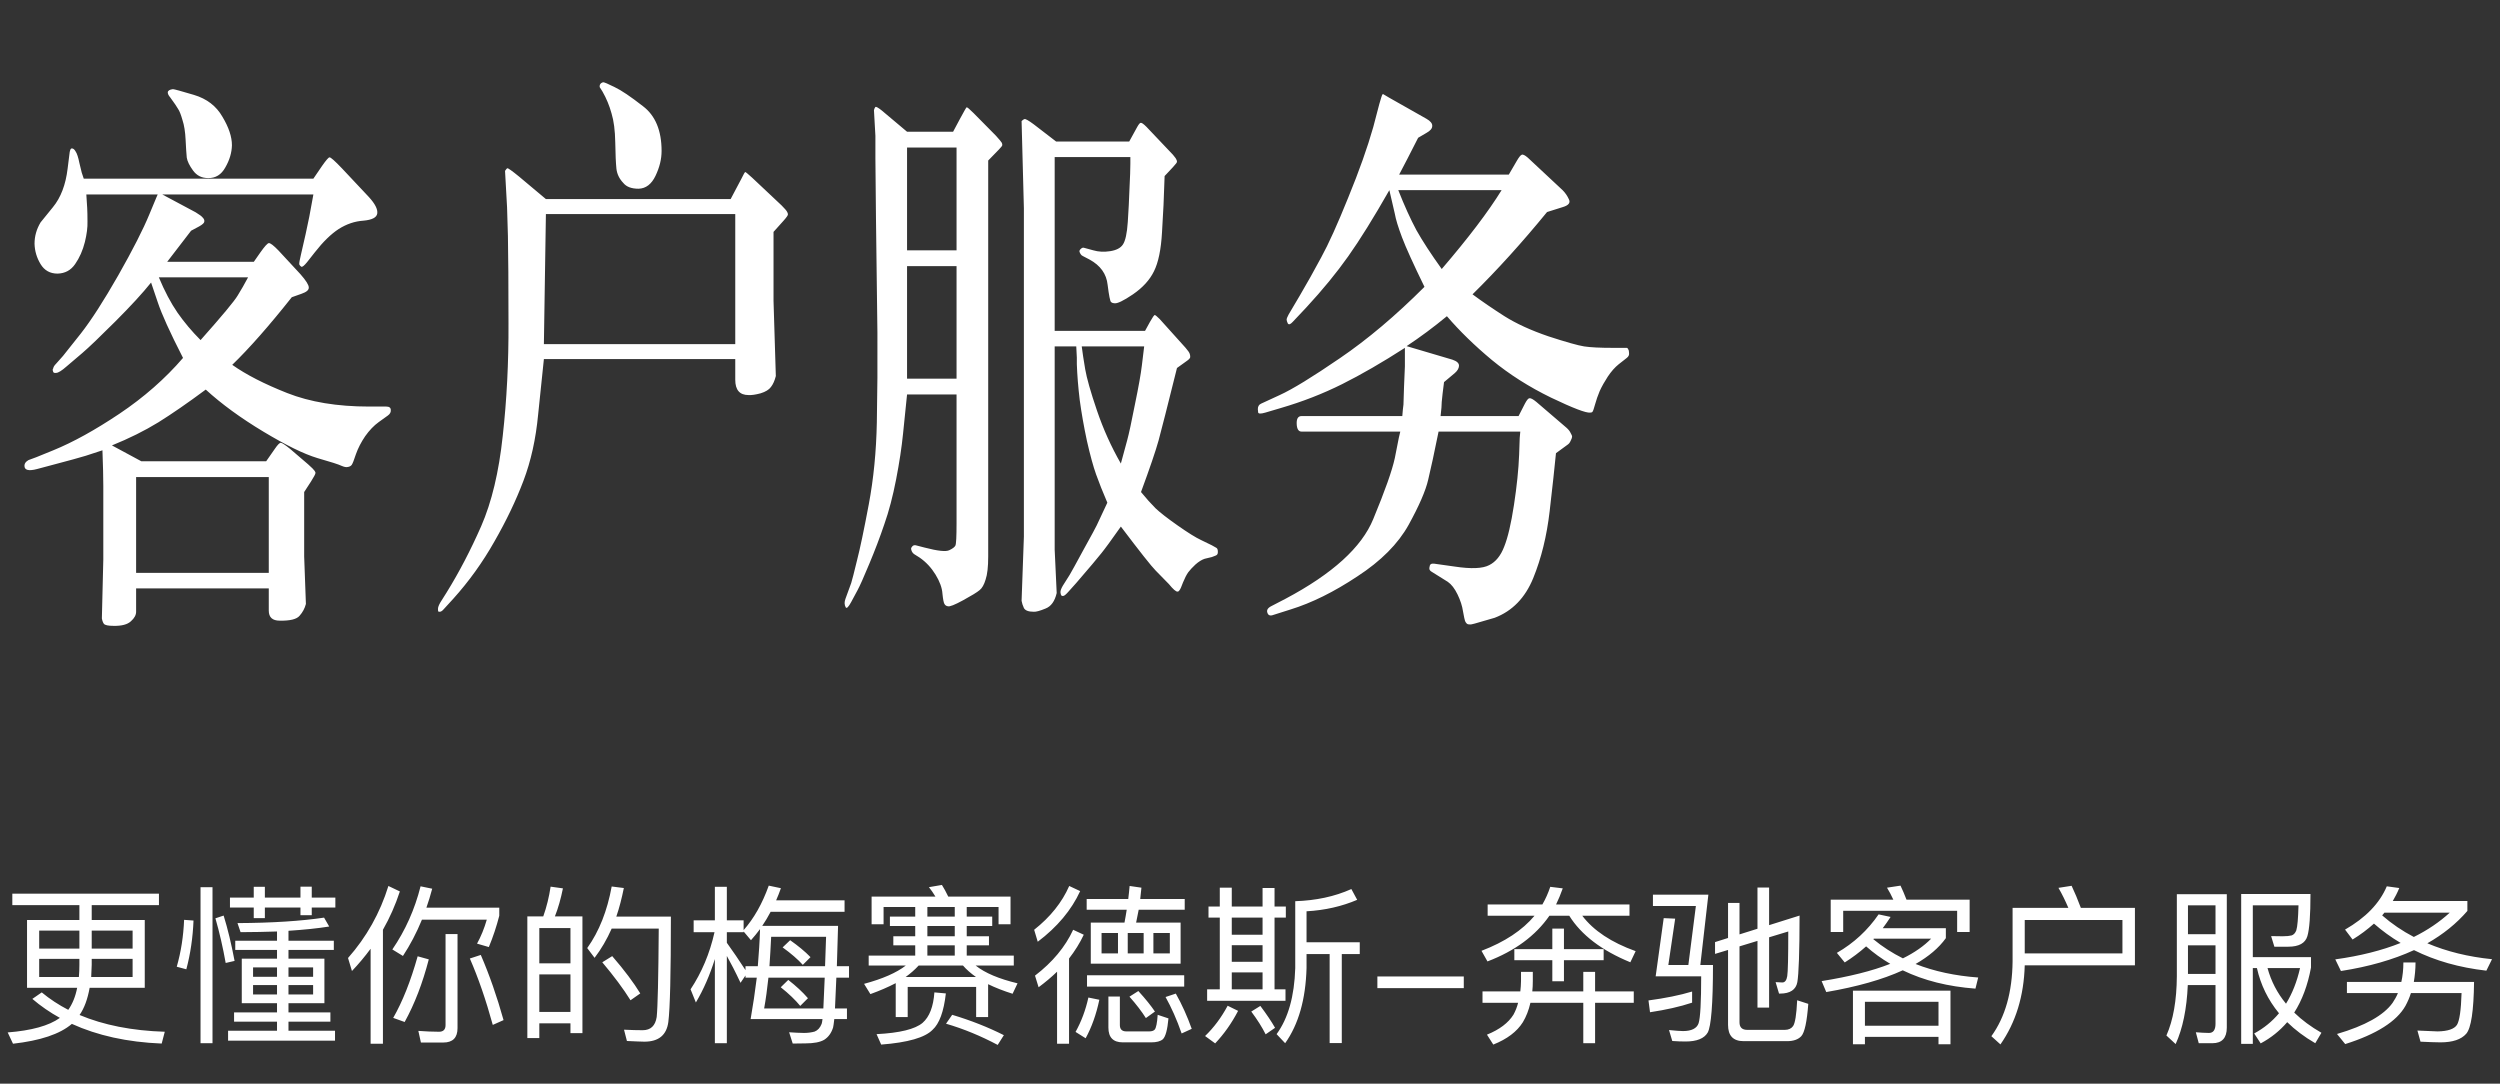
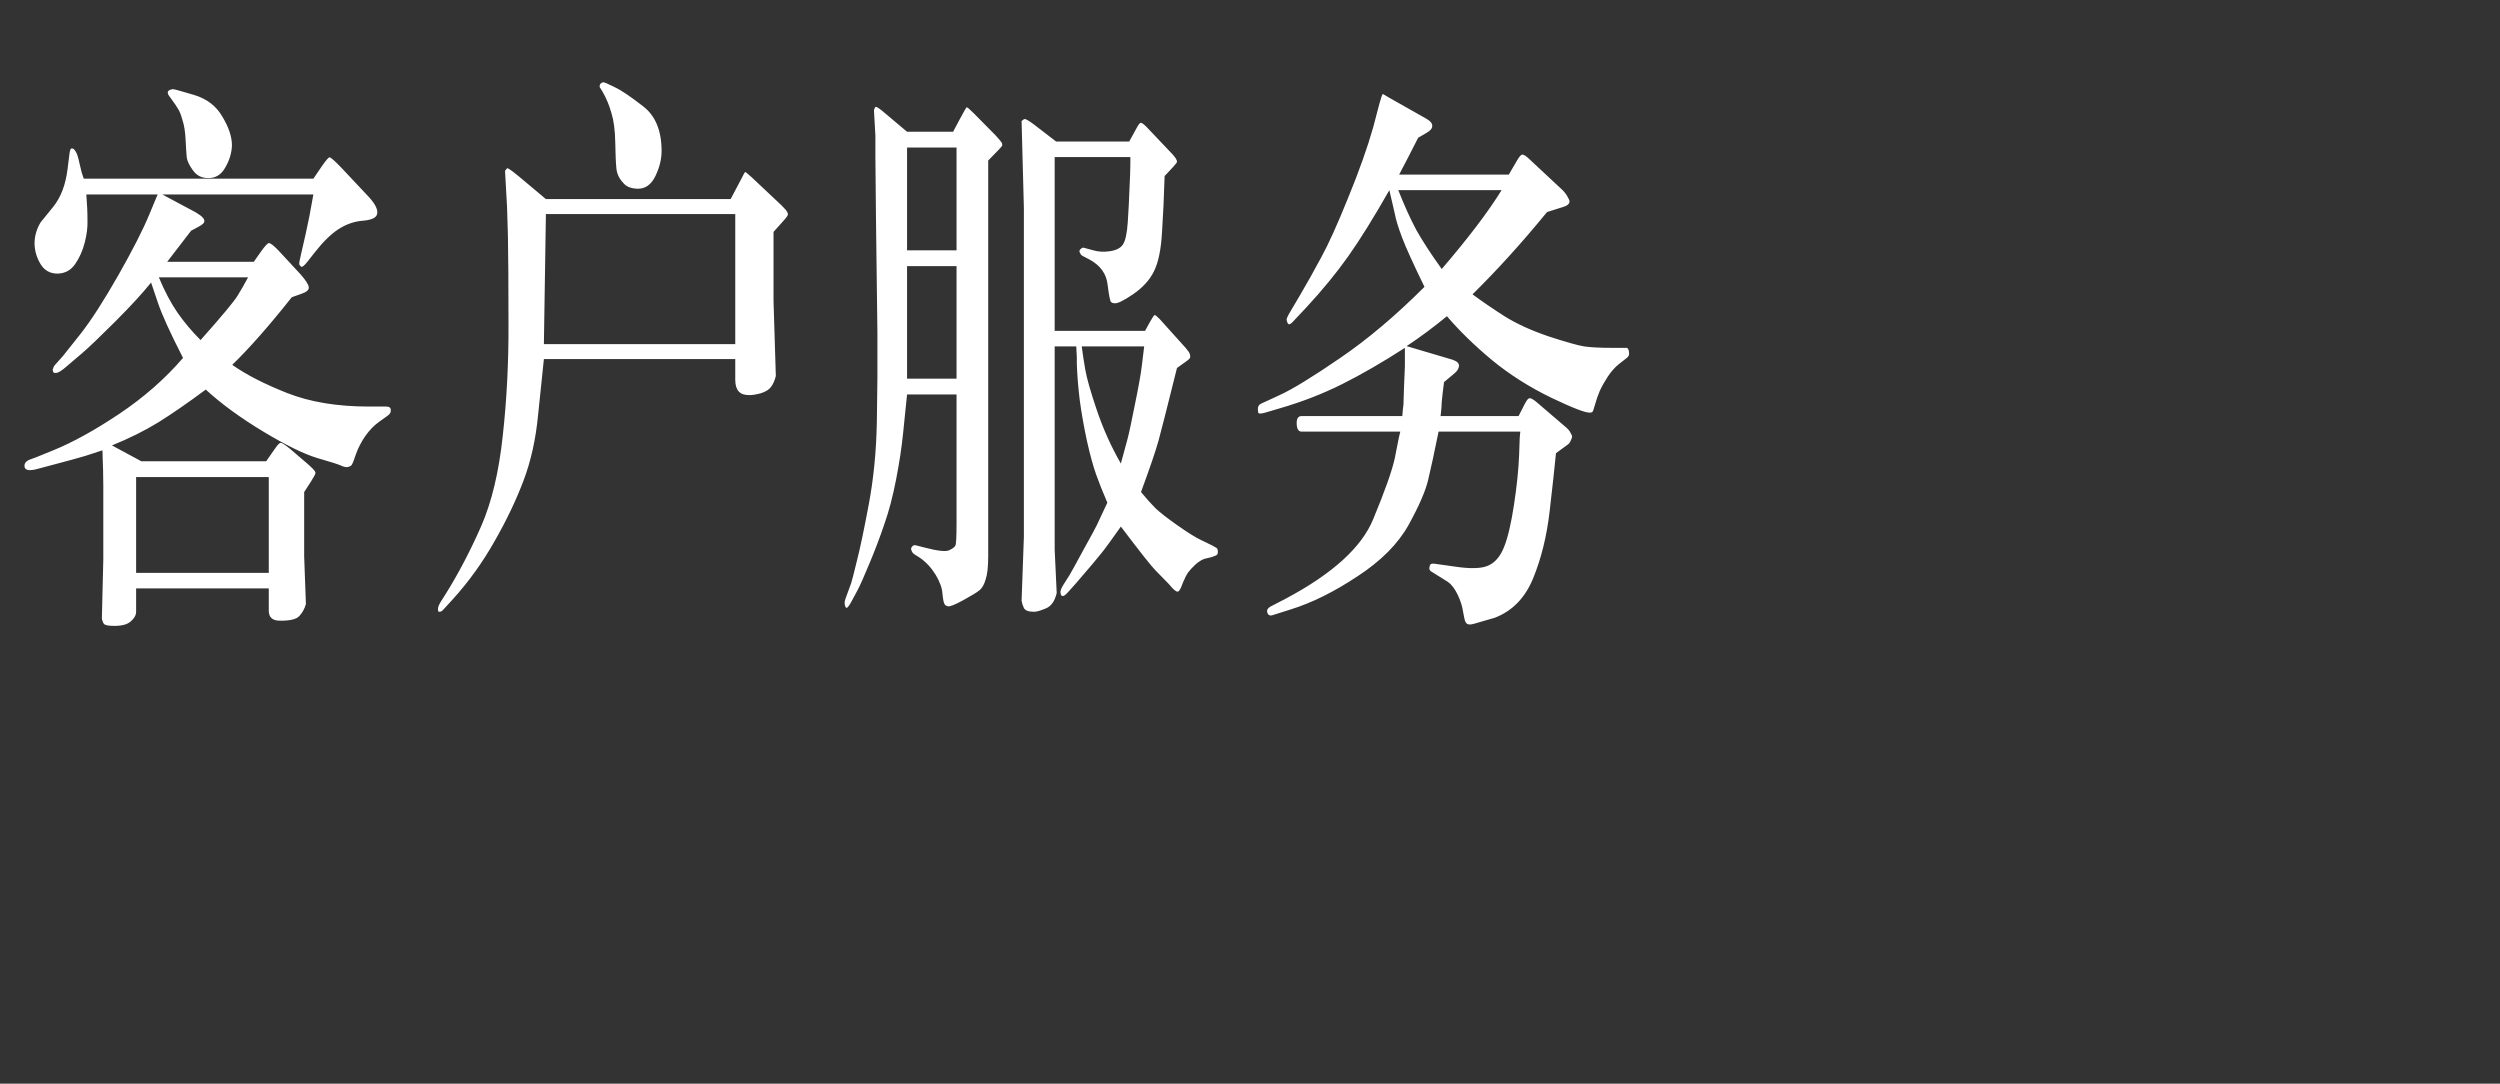
<svg xmlns="http://www.w3.org/2000/svg" width="263" height="114" viewBox="0 0 263 114" fill="none">
  <rect x="0" y="0" width="263" height="114" fill="#333333" stroke="none" />
  <path d="M16.59 20.459H9.082C9.122 21.044 9.153 21.519 9.173 21.882C9.193 22.225 9.203 22.699 9.203 23.305C9.223 23.91 9.132 24.627 8.931 25.454C8.709 26.342 8.366 27.119 7.901 27.785C7.457 28.431 6.842 28.764 6.055 28.784C5.268 28.784 4.672 28.451 4.269 27.785C3.865 27.119 3.653 26.403 3.633 25.636C3.633 24.849 3.845 24.102 4.269 23.395C4.329 23.315 4.763 22.78 5.57 21.791C6.398 20.782 6.912 19.43 7.114 17.734L7.296 16.281C7.336 15.817 7.427 15.595 7.568 15.615C7.71 15.615 7.841 15.726 7.962 15.948C8.103 16.15 8.234 16.554 8.355 17.159C8.497 17.765 8.577 18.098 8.598 18.158L8.81 18.794H32.968L33.876 17.462C34.3 16.856 34.562 16.554 34.663 16.554C34.784 16.534 35.228 16.927 35.995 17.734L38.81 20.731C39.456 21.438 39.749 22.013 39.688 22.457C39.628 22.881 39.144 23.133 38.235 23.214C37.327 23.274 36.459 23.567 35.632 24.092C34.825 24.616 33.987 25.434 33.119 26.544L32.332 27.543C32.009 27.947 31.797 28.118 31.696 28.058C31.595 27.997 31.525 27.916 31.484 27.815C31.464 27.694 31.525 27.341 31.666 26.756L32.15 24.637C32.393 23.587 32.665 22.195 32.968 20.459H17.074L20.586 22.336C20.99 22.578 21.242 22.77 21.343 22.911C21.464 23.032 21.514 23.163 21.494 23.305C21.494 23.446 21.312 23.617 20.949 23.819L20.102 24.273L17.589 27.543H26.701L27.398 26.544C27.841 25.918 28.134 25.595 28.275 25.575C28.437 25.555 28.78 25.817 29.305 26.362L31.605 28.845C32.191 29.511 32.483 29.975 32.483 30.237C32.504 30.5 32.251 30.722 31.727 30.903L30.697 31.267C28.296 34.294 26.207 36.665 24.431 38.381C25.884 39.41 27.811 40.399 30.213 41.348C32.615 42.296 35.48 42.77 38.81 42.77H40.627C40.95 42.77 41.111 42.892 41.111 43.134C41.132 43.356 41.031 43.547 40.809 43.709L39.84 44.405C39.335 44.769 38.861 45.263 38.417 45.889C37.993 46.514 37.67 47.14 37.448 47.766C37.246 48.391 37.095 48.775 36.994 48.916C36.893 49.037 36.752 49.108 36.57 49.128C36.429 49.168 36.217 49.128 35.935 49.007C35.652 48.866 34.804 48.593 33.392 48.19C31.979 47.766 30.082 46.837 27.7 45.404C25.319 43.971 23.3 42.498 21.645 40.984C19.769 42.377 18.104 43.527 16.65 44.435C15.197 45.324 13.573 46.131 11.776 46.857L14.864 48.523H28.003L28.911 47.221C29.214 46.777 29.426 46.565 29.547 46.585C29.668 46.585 29.991 46.797 30.516 47.221L32.423 48.855C32.806 49.199 33.028 49.421 33.089 49.522C33.17 49.622 33.2 49.713 33.18 49.794C33.18 49.875 33.028 50.157 32.726 50.642L31.999 51.762V58.543L32.181 63.538C32.06 64.002 31.838 64.416 31.515 64.779C31.212 65.143 30.516 65.314 29.426 65.294C28.659 65.294 28.275 64.941 28.275 64.234V61.903H14.319V64.356C14.319 64.699 14.138 65.032 13.774 65.355C13.411 65.698 12.796 65.859 11.928 65.839C11.383 65.839 11.05 65.768 10.929 65.627C10.828 65.486 10.757 65.294 10.717 65.052L10.868 58.846V51.156C10.868 50.228 10.838 48.967 10.777 47.372C10.293 47.533 9.708 47.725 9.021 47.947C8.355 48.149 7.256 48.452 5.722 48.855L3.905 49.34C2.997 49.582 2.553 49.461 2.573 48.977C2.573 48.755 2.715 48.563 2.997 48.401L3.814 48.099L5.601 47.372C7.679 46.524 10 45.243 12.563 43.527C15.147 41.792 17.377 39.834 19.254 37.654C17.881 34.97 16.994 33.012 16.59 31.781L15.894 29.723C15.005 30.833 13.754 32.195 12.14 33.81C10.525 35.424 9.365 36.534 8.658 37.14L7.023 38.532C6.499 38.996 6.125 39.228 5.903 39.228C5.742 39.249 5.641 39.218 5.601 39.138C5.58 39.037 5.56 38.966 5.54 38.926C5.54 38.865 5.56 38.805 5.601 38.744C5.621 38.603 5.722 38.441 5.903 38.26L6.63 37.442L8.507 35.081C9.597 33.688 10.909 31.65 12.442 28.966C13.976 26.261 15.066 24.122 15.712 22.548L16.469 20.731L16.59 20.459ZM26.096 29.178H16.711C17.316 30.631 17.972 31.872 18.679 32.901C19.385 33.91 20.192 34.869 21.101 35.777C23.361 33.234 24.663 31.67 25.006 31.085C25.369 30.5 25.732 29.864 26.096 29.178ZM28.275 60.269V50.188H14.319V60.269H28.275ZM17.892 10.227C17.73 10.045 17.649 9.873 17.649 9.712C17.67 9.53 17.851 9.419 18.194 9.379C18.315 9.379 19.052 9.581 20.404 9.984C21.756 10.388 22.756 11.155 23.401 12.285C24.067 13.395 24.4 14.394 24.4 15.282C24.38 16.069 24.148 16.846 23.704 17.613C23.28 18.38 22.675 18.754 21.888 18.733C21.222 18.733 20.697 18.471 20.314 17.946C19.93 17.422 19.708 16.967 19.648 16.584C19.607 16.18 19.567 15.555 19.526 14.707C19.486 13.859 19.375 13.163 19.193 12.618C19.032 12.053 18.881 11.67 18.739 11.468C18.618 11.246 18.336 10.832 17.892 10.227ZM57.429 20.943H76.864L77.984 18.824C78.227 18.32 78.368 18.078 78.408 18.098C78.449 18.098 78.691 18.299 79.135 18.703L82.223 21.609C82.546 21.932 82.737 22.154 82.798 22.275C82.858 22.376 82.889 22.467 82.889 22.548C82.909 22.629 82.757 22.851 82.435 23.214L81.375 24.395V31.66L81.617 39.562C81.496 40.046 81.325 40.429 81.103 40.712C80.901 40.995 80.537 41.217 80.013 41.378C79.488 41.519 79.064 41.58 78.741 41.56C77.813 41.56 77.349 41.025 77.349 39.955V37.775H57.217C57.075 39.107 56.874 41.055 56.611 43.618C56.369 46.181 55.855 48.502 55.067 50.581C54.28 52.66 53.261 54.789 52.01 56.969C50.779 59.148 49.336 61.157 47.681 62.993L46.712 64.053C46.53 64.275 46.369 64.376 46.227 64.356C46.167 64.356 46.127 64.345 46.106 64.325C46.086 64.305 46.076 64.214 46.076 64.053C46.076 63.891 46.157 63.669 46.318 63.387L46.984 62.327C48.296 60.208 49.507 57.887 50.617 55.364C51.727 52.821 52.484 49.653 52.888 45.858C53.312 42.064 53.513 38.118 53.493 34.022C53.493 29.904 53.473 26.837 53.433 24.818L53.342 21.791L53.13 17.977C53.231 17.815 53.312 17.724 53.372 17.704C53.433 17.664 53.846 17.956 54.613 18.582L57.429 20.943ZM77.349 36.201V22.518H57.429L57.217 36.201H77.349ZM63.09 9.167C63.07 9.086 63.08 8.995 63.12 8.895C63.181 8.773 63.292 8.693 63.453 8.652C63.574 8.652 63.978 8.824 64.664 9.167C65.35 9.49 66.339 10.156 67.631 11.165C68.943 12.154 69.599 13.728 69.599 15.888C69.599 16.735 69.387 17.603 68.963 18.491C68.539 19.379 67.944 19.833 67.177 19.854C66.43 19.854 65.895 19.652 65.572 19.248C65.148 18.804 64.906 18.299 64.846 17.734C64.785 17.149 64.745 16.231 64.725 14.979C64.704 13.728 64.573 12.709 64.331 11.922C64.109 11.115 63.796 10.358 63.393 9.651L63.09 9.167ZM118.793 14.889L119.641 13.345C119.802 13.062 119.923 12.921 120.004 12.921C120.105 12.901 120.307 13.042 120.609 13.345L123.395 16.281C123.617 16.544 123.738 16.715 123.758 16.796C123.798 16.856 123.818 16.927 123.818 17.008C123.839 17.068 123.697 17.26 123.395 17.583L122.517 18.521C122.456 20.62 122.365 22.588 122.244 24.425C122.143 26.241 121.861 27.614 121.396 28.542C120.952 29.45 120.216 30.258 119.187 30.964C118.177 31.65 117.521 31.963 117.219 31.902C117.098 31.902 116.987 31.862 116.886 31.781C116.785 31.701 116.664 31.095 116.522 29.965C116.401 28.814 115.766 27.926 114.615 27.301L113.919 26.938C113.818 26.897 113.737 26.826 113.677 26.726C113.616 26.625 113.576 26.534 113.556 26.453C113.556 26.352 113.606 26.261 113.707 26.181C113.808 26.08 113.909 26.039 114.01 26.06L115.009 26.332C115.554 26.494 116.149 26.524 116.795 26.423C117.441 26.322 117.885 26.09 118.127 25.727C118.389 25.343 118.561 24.556 118.642 23.365C118.722 22.174 118.783 20.994 118.823 19.823C118.884 18.633 118.914 17.765 118.914 17.22V16.523H110.952V34.809H120.458L120.973 33.87C121.255 33.366 121.427 33.123 121.487 33.144C121.548 33.144 121.719 33.285 122.002 33.567L124.727 36.595C124.969 36.877 125.11 37.079 125.15 37.2C125.191 37.301 125.211 37.412 125.211 37.533C125.231 37.654 125.09 37.816 124.787 38.018L123.818 38.714C122.829 42.69 122.184 45.233 121.881 46.343C121.578 47.433 120.963 49.239 120.034 51.762C120.579 52.428 121.084 52.993 121.548 53.457C122.012 53.901 122.789 54.507 123.879 55.273C124.969 56.04 125.796 56.555 126.361 56.817L127.481 57.362L127.966 57.635C128.067 57.695 128.117 57.827 128.117 58.028C128.137 58.25 128.057 58.392 127.875 58.452L127.481 58.603L126.725 58.785C126.422 58.886 126.099 59.088 125.756 59.391C125.433 59.693 125.181 59.966 124.999 60.208C124.817 60.47 124.636 60.824 124.454 61.268C124.293 61.712 124.172 61.984 124.091 62.085C124.03 62.186 123.96 62.236 123.879 62.236C123.717 62.257 123.415 61.994 122.971 61.449L121.578 60.026C121.134 59.582 119.913 58.038 117.915 55.395C116.906 56.828 116.22 57.766 115.856 58.21C115.493 58.674 114.615 59.714 113.223 61.328L112.436 62.206C112.153 62.529 111.961 62.69 111.86 62.69C111.759 62.711 111.689 62.69 111.648 62.63C111.608 62.59 111.578 62.478 111.558 62.297C111.558 62.135 111.638 61.913 111.8 61.631L112.526 60.48C112.708 60.178 113.202 59.28 114.01 57.786C114.837 56.293 115.291 55.455 115.372 55.273L116.492 52.882C116.008 51.752 115.614 50.763 115.312 49.915C115.009 49.067 114.686 47.887 114.343 46.373C114.02 44.859 113.768 43.426 113.586 42.074C113.424 40.722 113.324 39.471 113.283 38.32V37.624L113.223 36.443H110.952V57.816L111.164 62.388C110.962 63.255 110.569 63.8 109.983 64.022C109.398 64.265 108.984 64.376 108.742 64.356C108.197 64.356 107.854 64.224 107.713 63.962C107.592 63.7 107.511 63.447 107.471 63.205L107.713 56.454V21.912L107.471 12.739C107.592 12.618 107.693 12.547 107.773 12.527C107.874 12.487 108.197 12.669 108.742 13.072L111.104 14.889H118.793ZM120.367 36.443H113.798C113.879 37.089 114 37.886 114.161 38.835C114.323 39.783 114.736 41.237 115.402 43.194C116.068 45.152 116.906 47.009 117.915 48.765C118.177 47.796 118.399 46.978 118.581 46.312C118.763 45.647 119.035 44.385 119.398 42.528C119.782 40.672 120.024 39.309 120.125 38.441C120.226 37.553 120.307 36.887 120.367 36.443ZM95.422 13.859H100.266L100.992 12.497C101.416 11.71 101.648 11.306 101.688 11.286C101.749 11.266 101.991 11.468 102.415 11.892L104.776 14.283C105.14 14.687 105.341 14.929 105.382 15.01C105.422 15.091 105.442 15.171 105.442 15.252C105.442 15.333 105.321 15.494 105.079 15.736L103.959 16.887V58.543C103.959 59.633 103.868 60.44 103.687 60.965C103.525 61.51 103.313 61.883 103.051 62.085C102.788 62.307 102.213 62.66 101.325 63.145C100.437 63.629 99.902 63.841 99.721 63.78C99.559 63.76 99.438 63.679 99.357 63.538C99.277 63.417 99.206 63.054 99.145 62.448C99.105 61.843 98.863 61.177 98.419 60.45C97.975 59.724 97.42 59.128 96.754 58.664L96.179 58.301C96.078 58.24 95.997 58.149 95.936 58.028C95.876 57.907 95.846 57.796 95.846 57.695C95.866 57.615 95.916 57.534 95.997 57.453C96.078 57.372 96.189 57.342 96.33 57.362L97.269 57.605C98.661 57.968 99.529 58.059 99.872 57.877C100.215 57.715 100.427 57.554 100.508 57.393C100.589 57.231 100.629 56.454 100.629 55.062V41.499H95.422C95.281 42.851 95.139 44.234 94.998 45.647C94.857 47.059 94.615 48.654 94.272 50.43C93.928 52.206 93.515 53.78 93.03 55.152C92.566 56.525 92.041 57.907 91.456 59.3C90.871 60.713 90.457 61.641 90.215 62.085L89.549 63.326C89.266 63.851 89.075 64.043 88.974 63.901C88.893 63.76 88.853 63.609 88.853 63.447C88.853 63.306 88.883 63.155 88.943 62.993L89.549 61.328C89.65 61.005 89.852 60.218 90.154 58.967C90.477 57.715 90.891 55.748 91.395 53.063C91.9 50.379 92.183 47.503 92.243 44.435C92.304 41.348 92.324 38.199 92.304 34.99C92.243 30.328 92.193 26.302 92.152 22.911C92.112 19.52 92.092 17.432 92.092 16.645V14.283L91.94 11.589C91.981 11.427 92.031 11.316 92.092 11.256C92.152 11.195 92.374 11.316 92.758 11.619L95.422 13.859ZM100.629 39.834V27.997H95.422V39.834H100.629ZM100.629 26.332V15.524H95.422V26.332H100.629ZM158.724 18.37L159.571 16.917C159.793 16.534 159.965 16.322 160.086 16.281C160.207 16.221 160.419 16.322 160.722 16.584L164.385 20.005C164.667 20.287 164.889 20.61 165.051 20.974C165.232 21.337 165.01 21.609 164.385 21.791L162.75 22.306C160.126 25.515 157.513 28.401 154.909 30.964C155.918 31.711 157.038 32.477 158.27 33.265C159.521 34.052 161.065 34.758 162.901 35.384C164.758 35.989 166.009 36.342 166.655 36.443C167.321 36.544 168.33 36.595 169.683 36.595H171.136C171.196 36.595 171.247 36.645 171.287 36.746C171.348 36.827 171.378 36.968 171.378 37.17C171.398 37.352 171.317 37.513 171.136 37.654L170.288 38.32C169.884 38.643 169.501 39.077 169.138 39.622C168.795 40.147 168.512 40.651 168.29 41.136C168.088 41.62 167.927 42.084 167.806 42.528C167.685 42.972 167.594 43.235 167.533 43.315C167.493 43.376 167.412 43.406 167.291 43.406C166.867 43.467 165.495 42.942 163.174 41.832C160.853 40.702 158.774 39.38 156.938 37.866C155.121 36.352 153.547 34.819 152.215 33.265C150.822 34.415 149.41 35.465 147.977 36.413L152.79 37.836C153.274 37.997 153.507 38.219 153.486 38.502C153.466 38.764 153.315 39.017 153.032 39.259L151.912 40.197C151.791 41.126 151.71 41.822 151.67 42.286L151.64 42.892L151.549 43.77H159.753L160.419 42.468C160.621 42.084 160.782 41.893 160.903 41.893C161.045 41.872 161.287 42.004 161.63 42.286L164.809 45.011C165.01 45.192 165.152 45.374 165.232 45.556C165.333 45.717 165.384 45.848 165.384 45.949C165.384 46.03 165.333 46.171 165.232 46.373C165.152 46.555 165.051 46.686 164.93 46.767L163.688 47.675C163.547 49.128 163.325 51.166 163.022 53.79C162.72 56.394 162.145 58.735 161.297 60.813C160.449 62.892 159.097 64.285 157.24 64.991L155.151 65.597C154.889 65.677 154.697 65.708 154.576 65.688C154.435 65.688 154.334 65.647 154.273 65.566C154.213 65.506 154.162 65.425 154.122 65.324C154.082 65.223 154.011 64.89 153.91 64.325C153.829 63.76 153.638 63.165 153.335 62.539C153.032 61.913 152.689 61.469 152.306 61.207L150.61 60.148C150.469 60.067 150.388 59.966 150.368 59.845C150.368 59.724 150.378 59.643 150.398 59.602C150.419 59.36 150.58 59.259 150.883 59.3L153.032 59.602C154.768 59.865 155.979 59.815 156.665 59.451C157.351 59.108 157.876 58.462 158.239 57.514C158.623 56.565 158.966 55.102 159.269 53.124C159.571 51.146 159.753 49.38 159.813 47.826L159.874 46.07L159.935 45.404H151.337C150.893 47.604 150.53 49.289 150.247 50.46C149.985 51.61 149.299 53.195 148.188 55.213C147.078 57.211 145.282 59.017 142.8 60.632C140.338 62.267 137.996 63.427 135.776 64.113L133.96 64.689C133.758 64.769 133.597 64.769 133.476 64.689C133.375 64.608 133.314 64.477 133.294 64.295C133.294 64.113 133.415 63.952 133.657 63.81L135.231 62.993C140.176 60.37 143.254 57.574 144.465 54.607C145.696 51.641 146.453 49.501 146.735 48.19L147.159 46.04L147.311 45.404H136.927C136.604 45.404 136.432 45.132 136.412 44.587C136.392 44.042 136.563 43.77 136.927 43.77H147.522C147.563 43.245 147.603 42.841 147.644 42.559L147.704 40.682L147.795 38.532V36.595C145.413 38.129 143.214 39.4 141.195 40.409C139.177 41.418 137.028 42.256 134.747 42.922L133.112 43.406C132.628 43.547 132.376 43.537 132.355 43.376C132.335 43.215 132.325 43.103 132.325 43.043C132.325 42.76 132.436 42.569 132.658 42.468L134.626 41.56C135.958 40.954 138.067 39.662 140.953 37.685C143.859 35.707 146.826 33.204 149.854 30.177C148.683 27.775 147.896 26.039 147.492 24.97C147.089 23.9 146.836 23.073 146.735 22.487L146.16 20.005C144.505 22.911 143.062 25.232 141.831 26.968C140.62 28.683 139.157 30.469 137.441 32.326L135.988 33.87C135.746 34.133 135.575 34.183 135.474 34.022C135.393 33.84 135.353 33.709 135.353 33.628C135.353 33.527 135.423 33.345 135.564 33.083L136.745 31.085C137.492 29.814 138.239 28.481 138.985 27.089C139.752 25.696 140.701 23.597 141.831 20.792C142.981 17.987 143.859 15.514 144.465 13.375L145.101 10.953C145.282 10.328 145.383 10.005 145.403 9.984C145.424 9.944 145.454 9.914 145.494 9.894L146.16 10.287L150.065 12.497C150.489 12.739 150.691 12.992 150.671 13.254C150.671 13.516 150.469 13.758 150.065 13.98L149.188 14.495C148.36 16.13 147.694 17.422 147.189 18.37H158.724ZM157.967 20.005H147.099C147.744 21.64 148.38 23.042 149.006 24.213C149.652 25.363 150.54 26.726 151.67 28.3C154.475 25.03 156.574 22.265 157.967 20.005Z" fill="white" />
-   <path d="M1.296 94.014V95.22H8.352V96.786H2.844V103.914H8.118C7.938 104.85 7.614 105.624 7.182 106.236C6.174 105.714 5.238 105.102 4.392 104.4L3.402 105.084C4.284 105.84 5.256 106.506 6.3 107.082C5.148 107.91 3.312 108.414 0.81 108.612L1.368 109.8C4.23 109.476 6.3 108.792 7.56 107.712C10.242 108.936 13.392 109.638 17.01 109.782L17.334 108.54C13.878 108.432 10.89 107.838 8.37 106.776C8.874 106.056 9.216 105.102 9.432 103.914H15.228V96.786H9.648V95.22H16.722V94.014H1.296ZM13.95 102.78H9.594L9.648 101.502V100.872H13.95V102.78ZM8.298 102.78H4.122V100.872H8.352V101.502C8.352 101.934 8.334 102.366 8.298 102.78ZM4.122 99.792V97.902H8.352V99.792H4.122ZM9.648 97.902H13.95V99.792H9.648V97.902ZM24.192 94.428V95.472H26.694V96.588H27.864V95.472H31.608V96.282H32.796V95.472H35.28V94.428H32.796V93.276H31.608V94.428H27.864V93.294H26.694V94.428H24.192ZM24.75 98.964V99.936H29.142V100.854H25.434V105.534H29.142V106.506H24.624V107.478H29.142V108.432H23.994V109.476H35.244V108.432H30.348V107.478H34.758V106.506H30.348V105.534H34.128V100.854H30.348V99.936H35.118V98.964H30.348V97.92C31.968 97.812 33.408 97.668 34.632 97.47L34.092 96.534C31.68 96.894 28.656 97.092 24.984 97.11L25.308 98.064C26.658 98.064 27.936 98.028 29.142 97.992V98.964H24.75ZM32.94 104.616H30.348V103.626H32.94V104.616ZM29.142 104.616H26.622V103.626H29.142V104.616ZM26.622 102.762V101.772H29.142V102.762H26.622ZM30.348 101.772H32.94V102.762H30.348V101.772ZM19.368 96.768C19.296 98.496 19.044 100.134 18.594 101.7L19.602 101.97C20.034 100.35 20.286 98.64 20.358 96.84L19.368 96.768ZM23.526 96.318L22.662 96.606C23.094 98.118 23.454 99.684 23.742 101.304L24.678 101.088C24.336 99.288 23.958 97.704 23.526 96.318ZM21.096 93.33V109.746H22.356V93.33H21.096ZM38.988 99.81V109.8H40.284V97.812C41.004 96.552 41.598 95.202 42.066 93.78L40.86 93.204C39.978 96.048 38.556 98.586 36.612 100.782L37.026 102.15C37.728 101.412 38.376 100.638 38.988 99.81ZM50.58 100.458L49.428 100.836C50.31 102.852 51.12 105.192 51.84 107.82L52.974 107.316C52.29 104.868 51.498 102.582 50.58 100.458ZM44.388 96.75H51.21C50.94 97.686 50.598 98.514 50.184 99.27L51.426 99.63C51.876 98.55 52.236 97.452 52.524 96.336V95.49H44.856C45.072 94.86 45.288 94.194 45.468 93.492L44.244 93.24C43.632 95.67 42.642 97.884 41.274 99.882L42.39 100.566C43.146 99.414 43.812 98.154 44.388 96.75ZM46.638 109.674C47.628 109.674 48.132 109.17 48.132 108.162V98.262H46.872V107.838C46.872 108.306 46.638 108.54 46.188 108.54C45.504 108.54 44.766 108.504 44.01 108.45L44.28 109.674H46.638ZM43.938 100.602C43.2 103.23 42.336 105.39 41.364 107.082L42.57 107.514C43.614 105.624 44.46 103.428 45.108 100.926L43.938 100.602ZM61.272 96.408H58.374C58.734 95.508 59.004 94.518 59.22 93.456L57.924 93.276C57.762 94.356 57.51 95.4 57.15 96.408H55.476V109.206H56.736V107.658H60.012V108.684H61.272V96.408ZM56.736 106.452V102.51H60.012V106.452H56.736ZM56.736 101.34V97.632H60.012V101.34H56.736ZM64.404 100.584L63.36 101.232C64.602 102.708 65.592 104.04 66.33 105.228L67.356 104.508C66.672 103.392 65.7 102.078 64.404 100.584ZM70.578 96.426H64.836C65.16 95.49 65.412 94.482 65.628 93.42L64.35 93.258C63.882 95.814 63.036 97.974 61.776 99.738L62.55 100.764C63.252 99.846 63.846 98.82 64.35 97.686H69.3C69.264 102.87 69.192 105.984 69.084 106.992C68.94 107.91 68.454 108.378 67.608 108.378C67.05 108.378 66.402 108.36 65.646 108.324L65.952 109.512C66.816 109.548 67.428 109.584 67.788 109.584C69.3 109.584 70.128 108.882 70.308 107.514C70.488 106.11 70.578 102.402 70.578 96.426ZM72.972 96.822V98.064H75.168C74.664 100.314 73.818 102.312 72.648 104.076L73.206 105.462C74.016 104.094 74.682 102.564 75.204 100.89V109.746H76.464V100.566C76.878 101.304 77.364 102.24 77.904 103.392L78.426 102.618V102.852H79.614C79.434 104.31 79.218 105.768 78.966 107.208H86.526C86.49 107.46 86.472 107.64 86.436 107.712C86.274 108.126 86.022 108.396 85.698 108.522C85.374 108.612 84.996 108.666 84.582 108.666C84.114 108.666 83.592 108.63 83.016 108.594L83.394 109.782C83.898 109.782 84.348 109.764 84.744 109.764C85.608 109.764 86.274 109.638 86.706 109.386C87.156 109.098 87.462 108.666 87.642 108.09C87.678 107.946 87.714 107.658 87.768 107.208H89.1V106.092H87.84C87.876 105.264 87.93 104.184 87.984 102.852H89.316V101.646H88.038L88.164 97.398H80.19C80.496 96.948 80.784 96.462 81.072 95.922H88.848V94.716H81.648C81.828 94.32 81.99 93.888 82.152 93.438L80.874 93.168C80.19 95.076 79.308 96.624 78.228 97.848V96.822H76.464V93.294H75.204V96.822H72.972ZM80.838 102.852H86.76C86.706 104.184 86.652 105.264 86.616 106.092H80.388C80.568 105.102 80.712 104.022 80.838 102.852ZM86.796 101.646H80.946C81.018 100.674 81.072 99.63 81.126 98.55H86.904C86.868 99.666 86.832 100.71 86.796 101.646ZM79.722 101.646H78.426V102.06C77.742 101.016 77.094 100.044 76.464 99.18V98.064H78.228V97.992L79.002 98.91C79.326 98.55 79.632 98.172 79.956 97.74C79.92 99.036 79.83 100.332 79.722 101.646ZM83.124 98.91L82.332 99.666C83.232 100.314 83.934 100.926 84.456 101.502L85.266 100.692C84.69 100.098 83.97 99.504 83.124 98.91ZM82.926 103.086L82.134 103.86C82.998 104.544 83.682 105.21 84.186 105.822L84.996 105.012C84.438 104.364 83.754 103.734 82.926 103.086ZM102.672 102.78H95.274C95.796 102.402 96.246 102.006 96.642 101.574H101.304C101.664 101.988 102.114 102.384 102.672 102.78ZM102.636 101.574H106.65V100.53H101.7V99.45H104.04V98.496H101.7V97.416H104.382V96.426H101.7V95.418H105.048V97.236H106.308V94.32H99.756C99.54 93.852 99.306 93.456 99.09 93.096L97.722 93.33C97.956 93.618 98.19 93.96 98.406 94.32H91.692V97.236H92.952V95.418H96.282V96.426H93.618V97.416H96.282V98.496H93.978V99.45H96.282V100.53H91.386V101.574H95.292C94.32 102.33 92.844 102.978 90.9 103.5L91.566 104.58C92.556 104.22 93.438 103.842 94.23 103.428V106.992H95.49V103.824H102.69V106.992H103.95V103.536C104.688 103.896 105.552 104.238 106.524 104.544L107.046 103.446C105.102 102.978 103.626 102.366 102.636 101.574ZM100.44 95.418V96.426H97.56V95.418H100.44ZM97.56 100.53V99.45H100.44V100.53H97.56ZM100.44 98.496H97.56V97.416H100.44V98.496ZM100.17 106.758L99.522 107.694C101.376 108.234 103.194 108.99 104.958 109.926L105.606 108.9C103.968 108.072 102.15 107.352 100.17 106.758ZM98.298 104.4C98.19 105.912 97.776 106.974 97.056 107.604C96.264 108.27 94.662 108.666 92.214 108.792L92.7 109.89C95.508 109.674 97.308 109.152 98.1 108.342C98.82 107.694 99.288 106.416 99.504 104.508L98.298 104.4ZM118.836 93.204C118.8 93.654 118.746 94.104 118.692 94.572H114.318V95.706H118.53C118.458 96.156 118.386 96.606 118.296 97.056H114.75V101.376H124.2V97.056H119.52C119.61 96.624 119.7 96.174 119.79 95.706H124.632V94.572H119.952C119.988 94.194 120.042 93.798 120.078 93.384L118.836 93.204ZM114.354 102.6V103.788H124.578V102.6H114.354ZM123.066 100.296H121.338V98.154H123.066V100.296ZM120.312 100.296H118.638V98.154H120.312V100.296ZM117.612 100.296H115.884V98.154H117.612V100.296ZM112.482 93.204C111.726 94.932 110.484 96.48 108.792 97.812L109.17 99.072C111.222 97.524 112.716 95.742 113.634 93.744L112.482 93.204ZM112.896 97.812C112.068 99.612 110.718 101.232 108.882 102.636L109.26 103.86C109.962 103.338 110.61 102.798 111.204 102.222V109.8H112.464V100.836C113.076 100.044 113.598 99.216 114.012 98.334L112.896 97.812ZM123.696 104.526L122.616 104.886C123.228 105.984 123.804 107.262 124.308 108.72L125.37 108.234C124.902 106.92 124.344 105.678 123.696 104.526ZM114.498 104.94C114.21 106.254 113.76 107.46 113.148 108.558L114.21 109.224C114.84 108.072 115.326 106.722 115.65 105.174L114.498 104.94ZM121.104 109.656C121.662 109.656 122.076 109.548 122.328 109.332C122.616 109.062 122.814 108.324 122.922 107.136L121.788 106.758C121.734 107.604 121.626 108.126 121.482 108.306C121.374 108.432 121.176 108.504 120.888 108.504H118.494C118.026 108.504 117.81 108.27 117.81 107.838V104.832H116.604V108.108C116.604 109.134 117.108 109.656 118.116 109.656H121.104ZM119.754 104.256L118.818 104.85C119.538 105.66 120.114 106.416 120.546 107.1L121.5 106.416C121.086 105.804 120.51 105.084 119.754 104.256ZM142.164 93.528C140.4 94.32 138.438 94.734 136.26 94.806V101.844C136.17 104.796 135.522 107.118 134.298 108.792L135.198 109.746C136.602 107.766 137.358 105.138 137.448 101.844V100.368H139.878V109.728H141.156V100.368H143.046V99.126H137.448V95.868C139.392 95.76 141.174 95.346 142.776 94.662L142.164 93.528ZM128.322 93.384V95.364H127.134V96.534H128.322V104.076H126.99V105.282H135.234V104.076H134.082V96.534H135.27V95.364H134.082V93.42H132.822V95.364H129.582V93.384H128.322ZM129.582 104.076V102.294H132.822V104.076H129.582ZM132.822 96.534V98.334H129.582V96.534H132.822ZM129.582 101.178V99.432H132.822V101.178H129.582ZM132.588 105.822L131.634 106.416C132.282 107.28 132.786 108.09 133.146 108.81L134.136 108.126C133.758 107.46 133.236 106.686 132.588 105.822ZM129.15 105.804C128.484 107.046 127.692 108.108 126.774 108.99L127.836 109.764C128.754 108.792 129.564 107.658 130.248 106.344L129.15 105.804ZM144.9 102.726V103.95H153.99V102.726H144.9ZM159.308 99.846V101.016H163.304V103.23H164.528V101.016H168.704V99.846H164.528V97.686H163.304V99.846H159.308ZM156.5 95.148V96.336H161.432C160.154 97.866 158.3 99.09 155.852 100.026L156.482 101.142C159.362 100.044 161.54 98.442 162.998 96.336H165.086C166.346 98.352 168.488 99.99 171.512 101.232L172.07 100.062C169.514 99.144 167.642 97.902 166.454 96.336H171.422V95.148H163.7C163.952 94.626 164.186 94.068 164.402 93.456L163.088 93.294C162.872 93.942 162.602 94.554 162.26 95.148H156.5ZM155.96 104.292V105.498H159.704C159.596 105.93 159.434 106.344 159.218 106.74C158.678 107.604 157.76 108.306 156.428 108.846L157.094 109.89C158.534 109.314 159.578 108.54 160.208 107.532C160.55 106.956 160.82 106.29 161 105.498H166.562V109.746H167.804V105.498H171.872V104.292H167.804V102.24H166.562V104.292H161.198C161.234 103.95 161.252 103.59 161.252 103.212V102.24H160.01V103.212C160.01 103.572 159.974 103.932 159.938 104.292H155.96ZM189.314 96.318L186.11 97.326V93.366H184.886V97.704L182.996 98.298V94.986H181.79V98.676L180.422 99.108V100.35L181.79 99.936V107.82C181.79 108.954 182.33 109.53 183.428 109.53H188C188.684 109.53 189.17 109.35 189.494 109.008C189.854 108.612 190.088 107.478 190.232 105.606L189.062 105.228C188.99 106.74 188.846 107.64 188.63 107.946C188.45 108.198 188.162 108.342 187.766 108.342H183.806C183.266 108.342 182.996 108.072 182.996 107.55V99.558L184.886 98.982V106.002H186.11V98.604L188.126 97.992C188.126 100.692 188.09 102.258 188.018 102.69C187.946 103.122 187.784 103.356 187.496 103.356C187.298 103.356 187.064 103.338 186.794 103.32L187.154 104.526H187.262C188.324 104.526 188.936 104.112 189.08 103.32C189.224 102.492 189.314 100.17 189.314 96.318ZM178.406 95.31L177.614 101.52H175.508L176.228 96.642L175.022 96.588L174.176 102.708H178.964C178.964 105.426 178.874 107.064 178.694 107.64C178.514 108.18 177.956 108.468 177.056 108.468C176.768 108.468 176.282 108.432 175.58 108.36L175.922 109.512C176.408 109.548 176.876 109.566 177.326 109.566C178.514 109.566 179.288 109.242 179.648 108.63C180.008 108 180.206 105.624 180.206 101.52H178.874L179.72 94.122H173.888V95.31H178.406ZM178.01 104.31C176.696 104.706 175.166 105.012 173.42 105.246L173.582 106.488C175.238 106.236 176.714 105.912 178.01 105.48V104.31ZM205.19 104.22H194.93V109.854H196.19V109.08H203.93V109.854H205.19V104.22ZM196.19 107.91V105.39H203.93V107.91H196.19ZM197.63 96.192C196.478 97.866 195.02 99.216 193.238 100.242L194.066 101.25C194.858 100.746 195.614 100.188 196.316 99.558C197.09 100.242 197.936 100.854 198.854 101.394C196.946 102.15 194.534 102.744 191.636 103.212L192.122 104.364C195.362 103.806 198.044 103.05 200.168 102.078C202.4 103.158 204.938 103.788 207.818 104.004L208.106 102.834C205.676 102.654 203.48 102.186 201.518 101.412C202.904 100.62 203.966 99.72 204.704 98.694V97.65H198.062C198.35 97.272 198.62 96.876 198.89 96.462L197.63 96.192ZM200.186 100.818C199.07 100.26 198.026 99.594 197.072 98.802L197.126 98.748H203.156C202.418 99.504 201.428 100.206 200.186 100.818ZM207.206 94.644H200.564C200.348 94.104 200.15 93.6 199.934 93.168L198.512 93.384C198.746 93.762 198.962 94.176 199.178 94.644H192.59V98.046H193.904V95.814H205.892V98.046H207.206V94.644ZM223.28 96.786V100.296H213.002V96.786H223.28ZM213.002 101.556H224.594V95.508H218.906C218.582 94.644 218.258 93.87 217.934 93.186L216.548 93.402C216.926 94.05 217.268 94.752 217.592 95.508H211.724V101.142C211.688 104.364 210.95 106.992 209.492 109.008L210.446 109.872C212.066 107.55 212.912 104.778 213.002 101.556ZM230.174 99.45H233.072V102.456H230.174V99.45ZM233.072 98.28H230.174V95.238H233.072V98.28ZM230.156 103.626H233.072V107.694C233.072 108.342 232.838 108.666 232.388 108.666C231.956 108.666 231.506 108.63 231.002 108.594L231.308 109.746H232.748C233.756 109.746 234.26 109.188 234.26 108.108V94.068H229.004V102.708C228.986 105.228 228.626 107.316 227.906 108.936L228.878 109.836C229.616 108.216 230.048 106.146 230.156 103.626ZM236.996 101.844H237.428C237.824 103.608 238.598 105.192 239.75 106.596C239.03 107.46 238.166 108.162 237.14 108.72L237.824 109.764C238.904 109.188 239.822 108.45 240.614 107.532C241.442 108.342 242.414 109.08 243.566 109.746L244.214 108.648C243.116 108.018 242.162 107.316 241.352 106.524C242.18 105.228 242.774 103.644 243.116 101.79V100.692H236.996V95.238H241.802C241.766 96.606 241.694 97.488 241.568 97.884C241.46 98.154 241.298 98.334 241.082 98.406C240.866 98.46 240.56 98.496 240.128 98.496C239.624 98.496 239.228 98.478 238.922 98.478L239.264 99.594H240.722C241.856 99.594 242.522 99.216 242.738 98.478C242.954 97.758 243.062 96.282 243.062 94.05H235.772V109.818H236.996V101.844ZM238.544 101.844H241.964C241.64 103.266 241.154 104.508 240.488 105.588C239.57 104.472 238.922 103.23 238.544 101.844ZM251.09 93.24C250.334 95.04 248.858 96.552 246.698 97.794L247.49 98.838C248.318 98.334 249.056 97.776 249.74 97.164C250.604 97.92 251.54 98.604 252.548 99.198C250.568 99.99 248.282 100.566 245.672 100.926L246.266 102.15C249.182 101.7 251.756 100.962 253.952 99.954C256.184 101.07 258.722 101.79 261.566 102.114L262.16 100.908C259.658 100.656 257.39 100.098 255.356 99.234C257.012 98.298 258.416 97.164 259.568 95.832V94.788H251.72C251.972 94.356 252.206 93.906 252.404 93.42L251.09 93.24ZM253.934 98.568C252.728 97.938 251.612 97.182 250.604 96.3L250.838 96.012H257.714C256.652 96.984 255.392 97.848 253.934 98.568ZM252.836 101.25C252.836 101.97 252.764 102.654 252.62 103.302H246.896V104.472H252.26C252.116 104.832 251.918 105.174 251.702 105.498C250.766 106.812 248.804 107.91 245.852 108.774L246.716 109.836C250.028 108.792 252.134 107.442 253.052 105.822C253.286 105.39 253.484 104.94 253.628 104.472H258.956C258.902 106.272 258.74 107.388 258.47 107.82C258.182 108.252 257.516 108.486 256.436 108.504L254.312 108.414L254.636 109.584C255.464 109.62 256.166 109.656 256.742 109.656C258.02 109.656 258.92 109.35 259.442 108.756C259.964 108.162 260.234 106.344 260.27 103.302H253.934C254.042 102.654 254.114 101.97 254.114 101.25H252.836Z" fill="white" />
</svg>